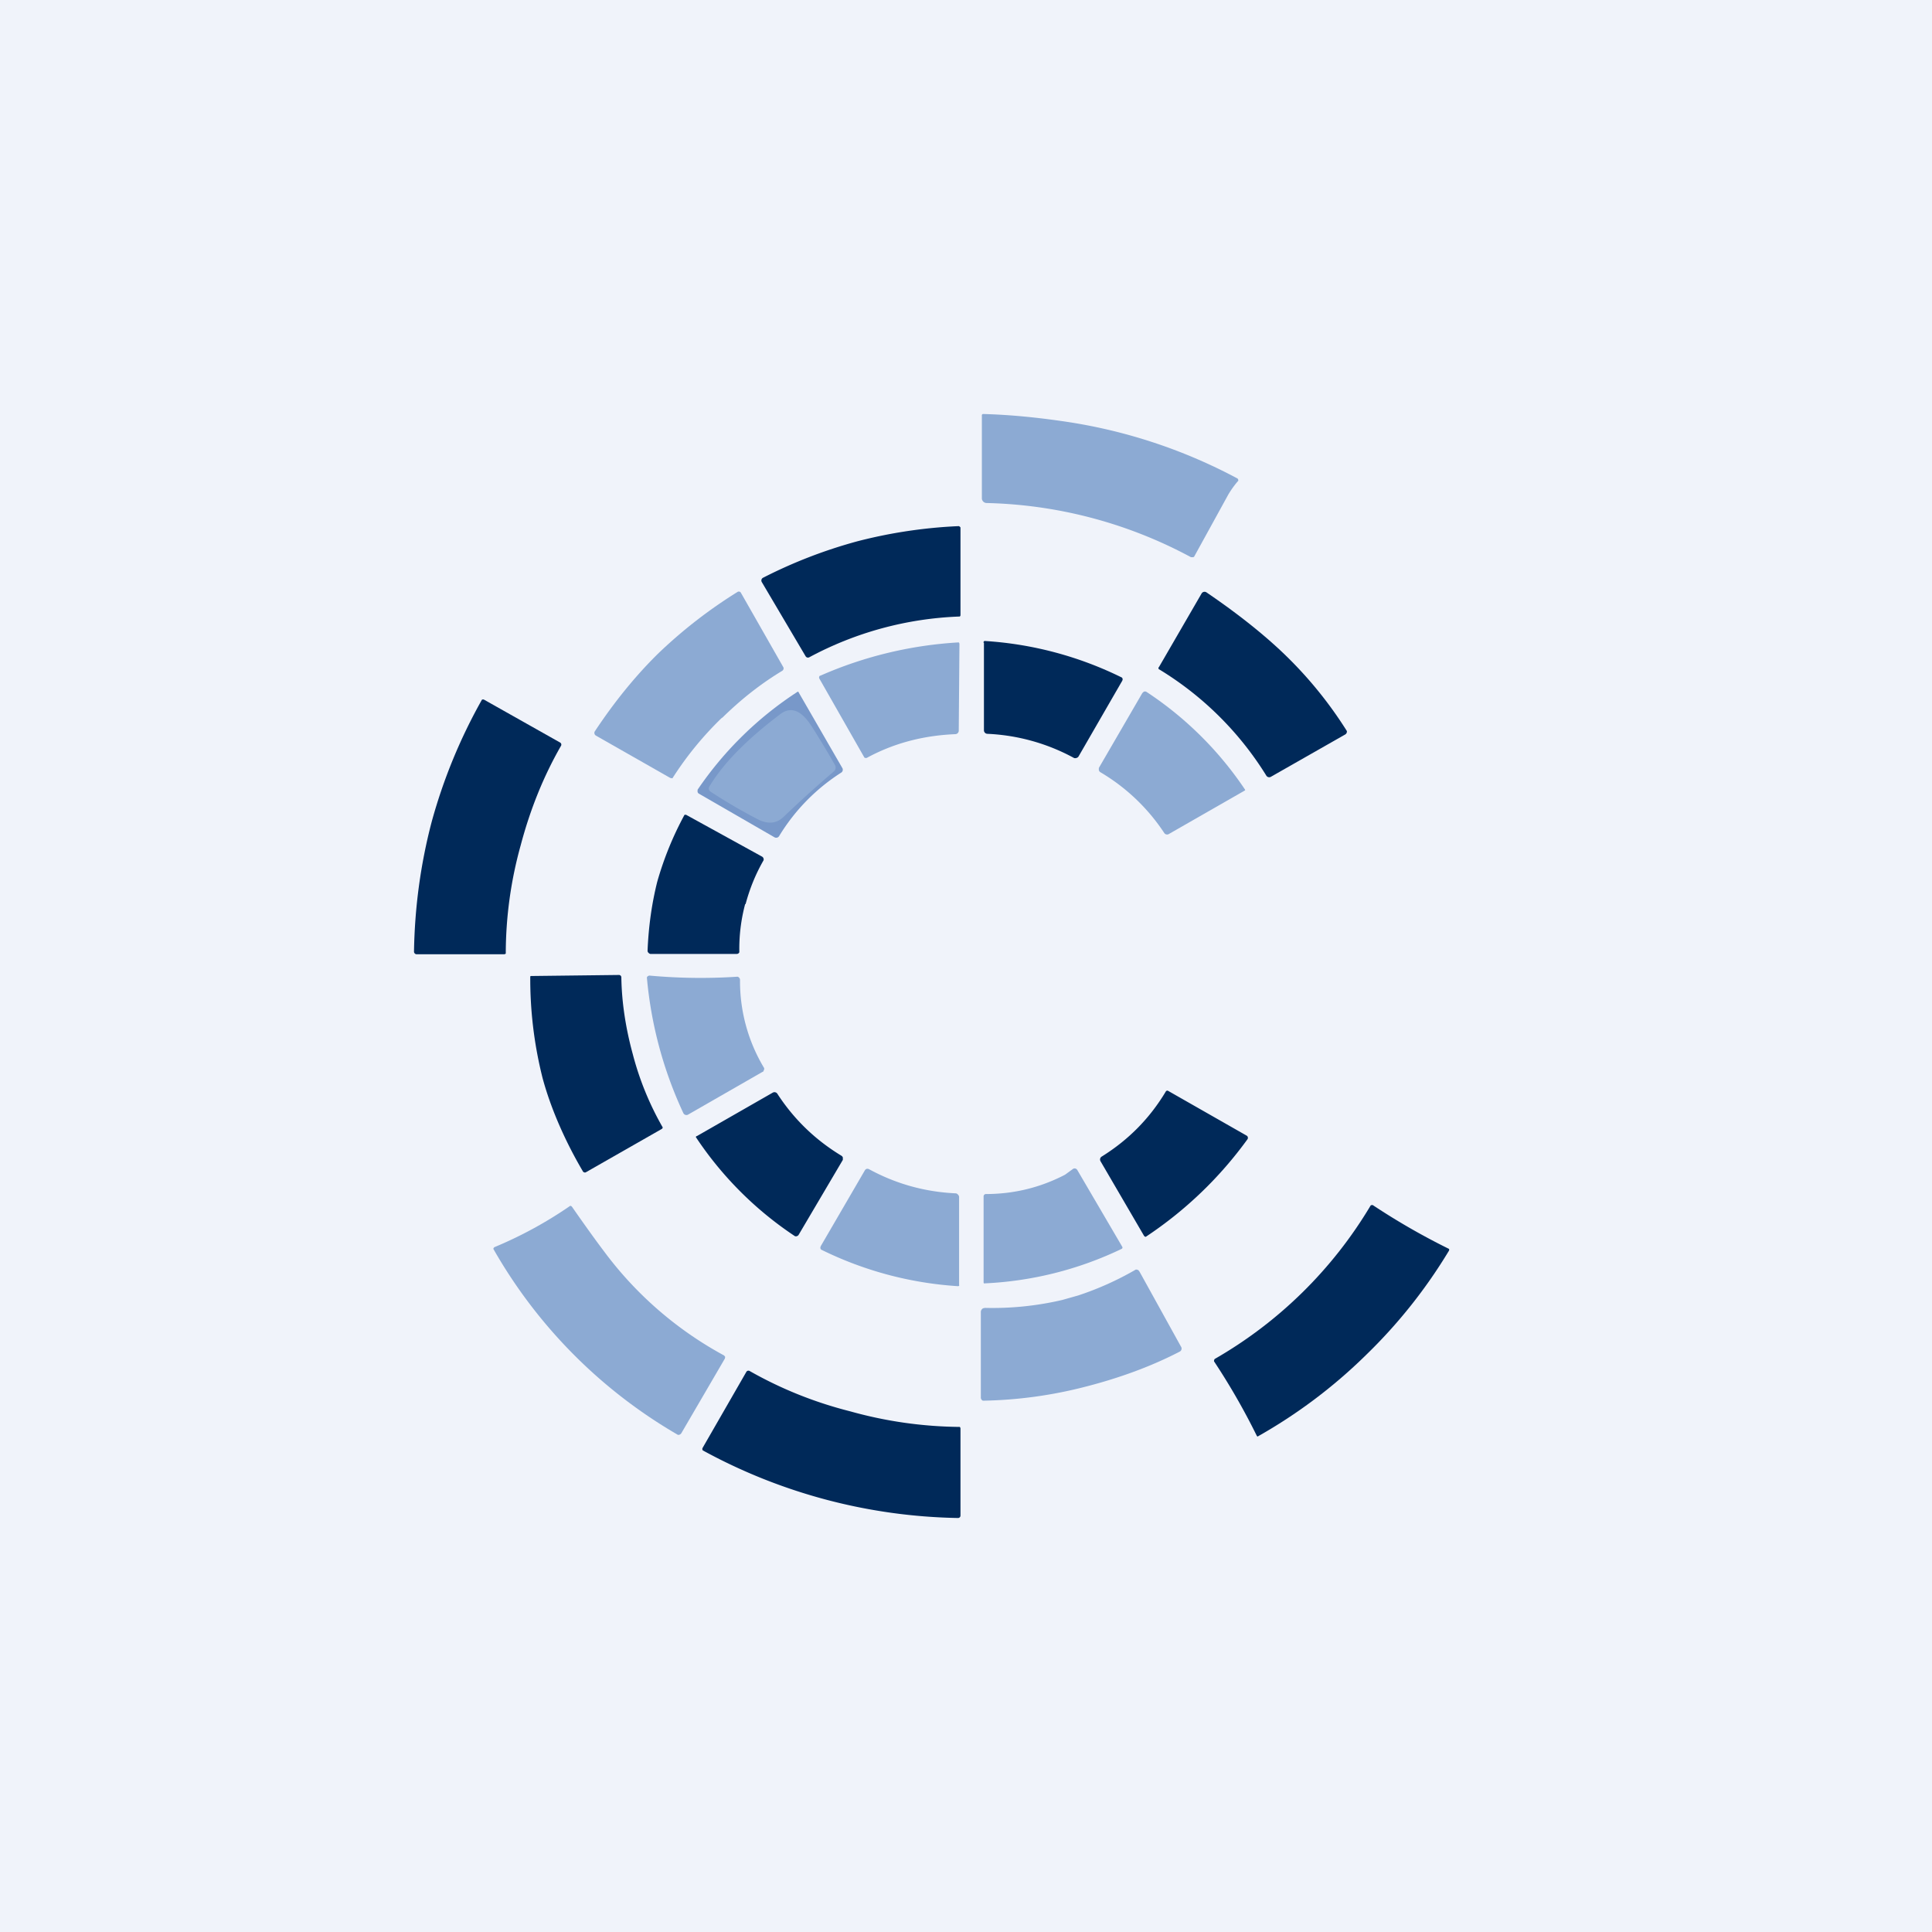
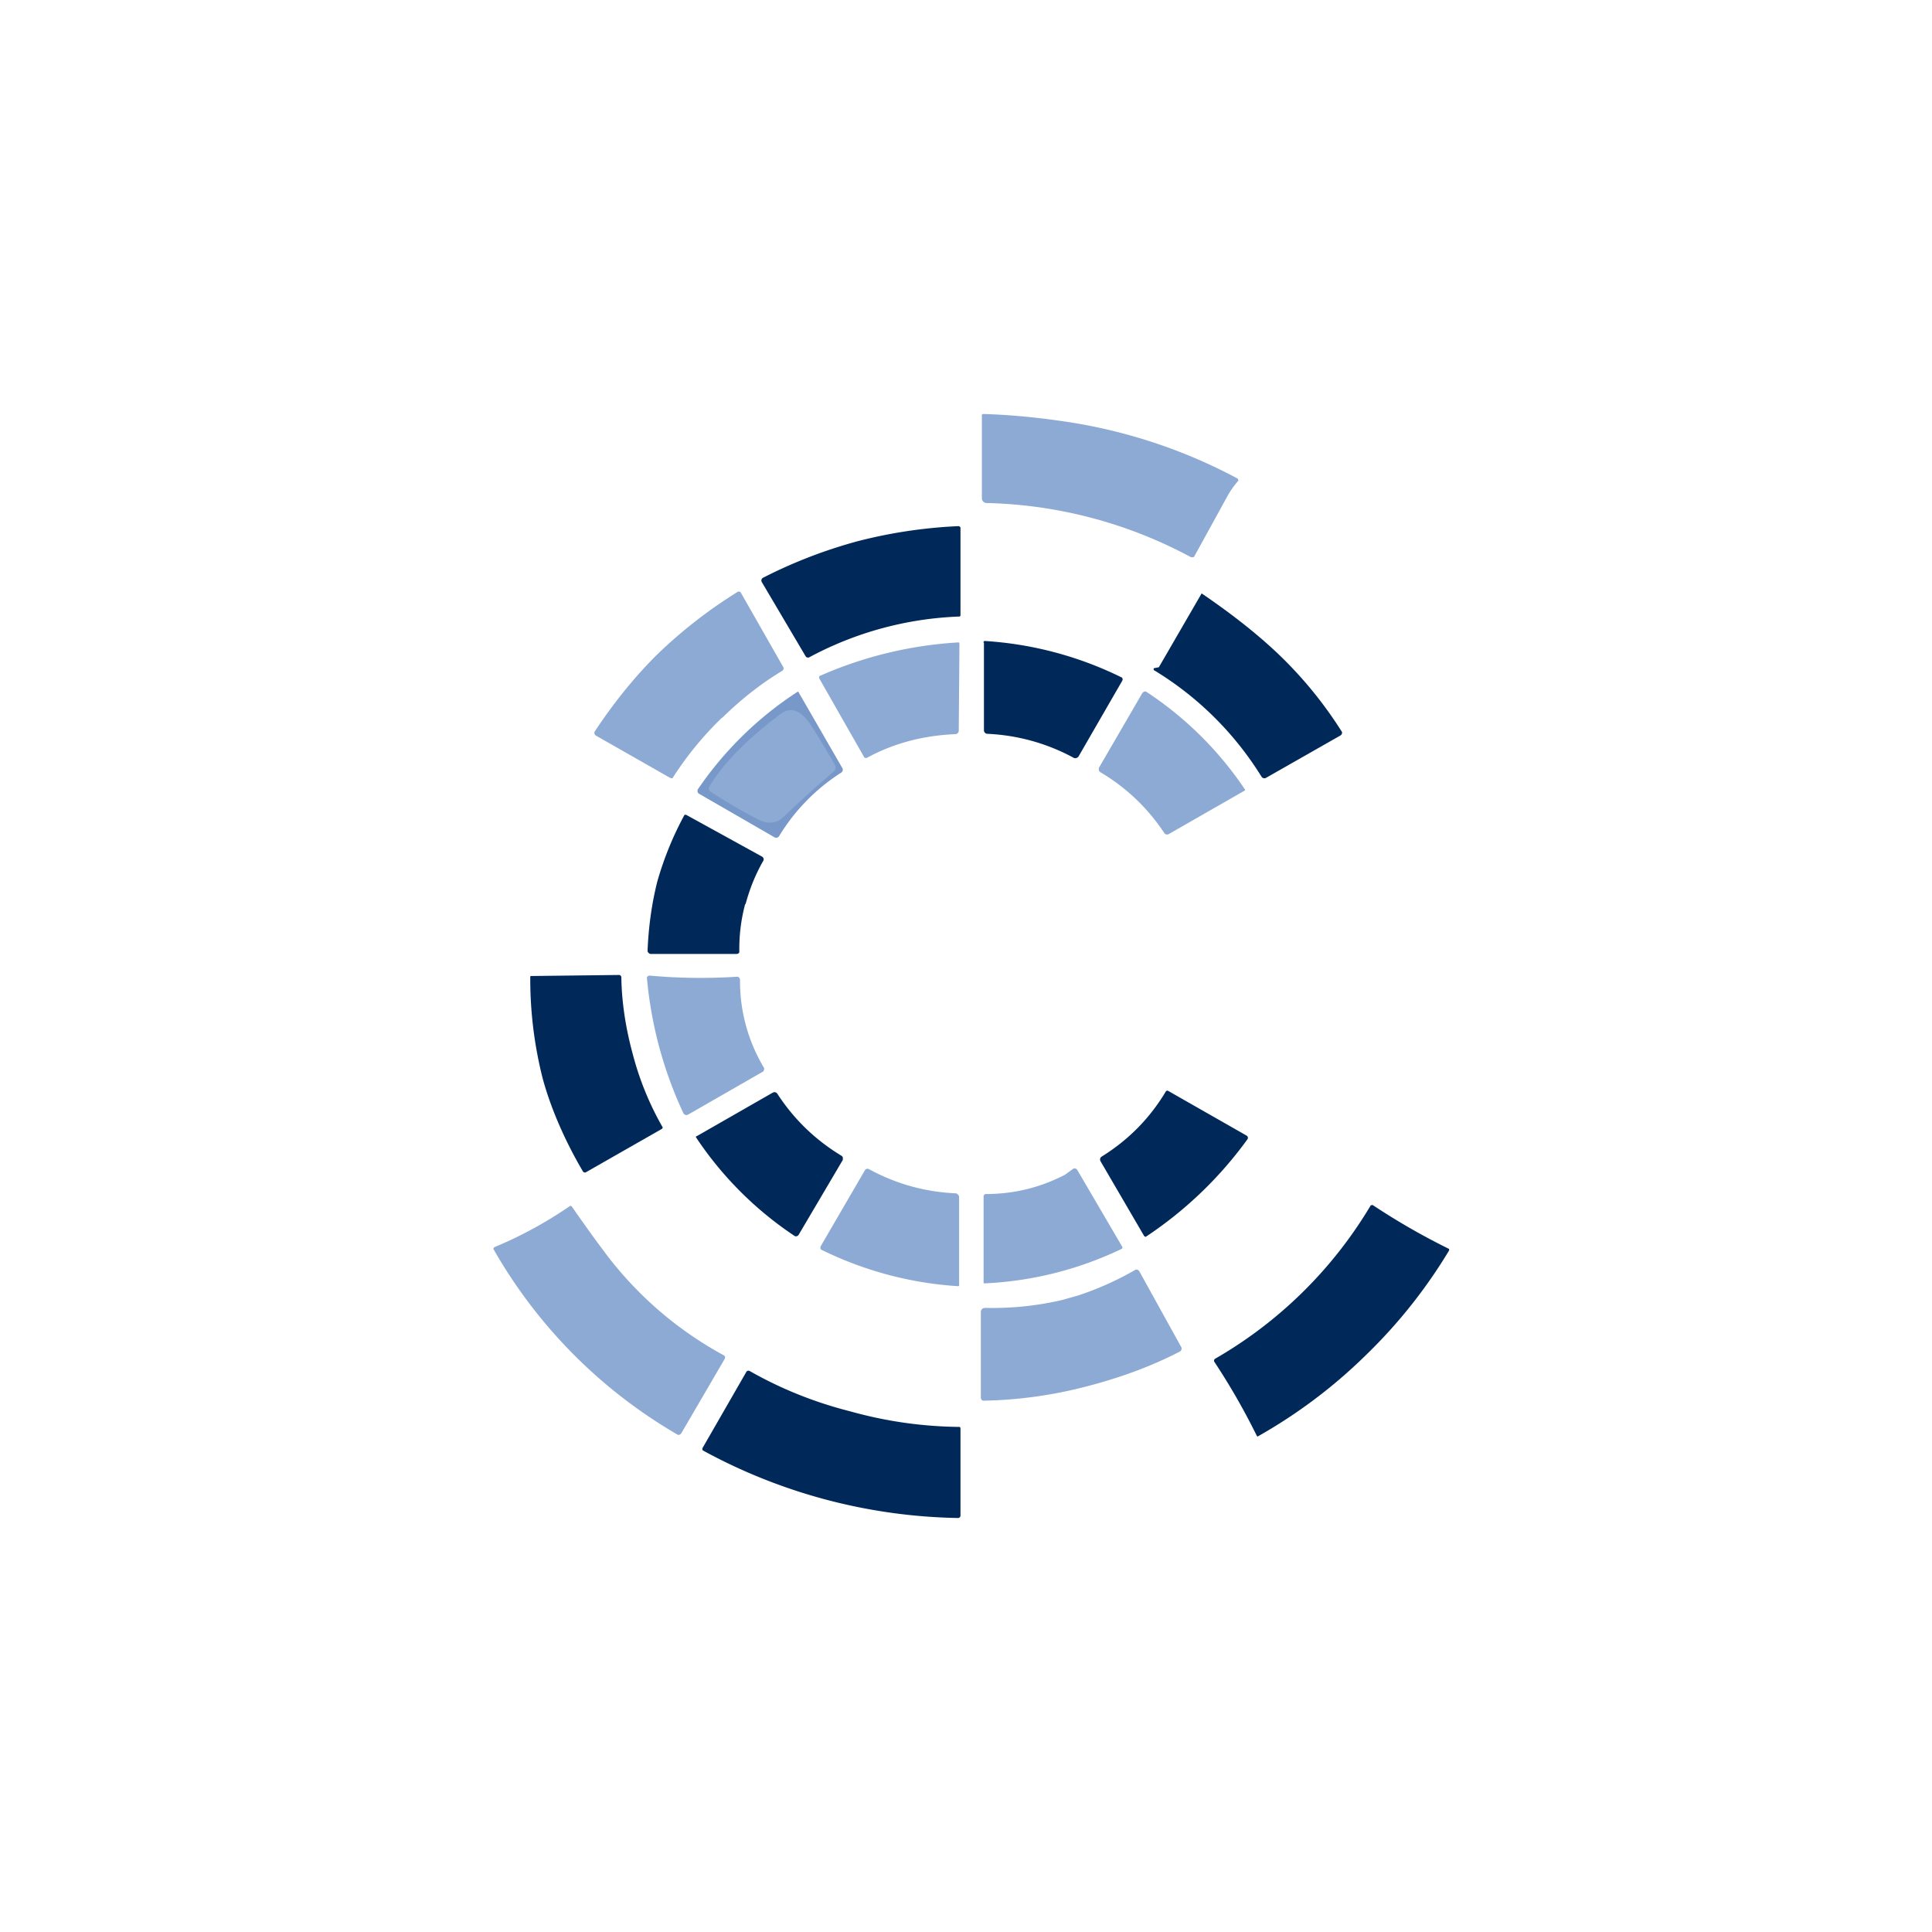
<svg xmlns="http://www.w3.org/2000/svg" width="56" height="56" viewBox="0 0 56 56">
-   <path fill="#F0F3FA" d="M0 0h56v56H0z" />
  <path d="M28.5 12c.73.02 1.47.09 2.24.2a15.34 15.34 0 0 1 5.13 1.67.07.07 0 0 1 .02.07l-.02.02c-.11.13-.2.26-.27.38a1255.62 1255.62 0 0 1-.99 1.8.09.09 0 0 1-.06.01h-.03a13.11 13.11 0 0 0-5.93-1.57.14.14 0 0 1-.13-.13v-2.4a.04.04 0 0 1 .03-.05h.02Z" fill="#8CAAD3" />
  <path d="M24.85 15.69a14.17 14.17 0 0 1 2.94-.44.09.09 0 0 1 .05.04V17.82c0 .02 0 .03-.02.05a9.95 9.95 0 0 0-4.36 1.18.08.08 0 0 1-.11-.03l-1.27-2.15a.09.09 0 0 1-.01-.06.09.09 0 0 1 .04-.06 14.1 14.1 0 0 1 2.74-1.06Z" fill="#002959" />
  <path d="M20.93 20.8a9.66 9.66 0 0 0-1.44 1.76l-.06-.01-2.16-1.23a.09.09 0 0 1-.04-.06.08.08 0 0 1 .01-.06c.57-.86 1.18-1.61 1.83-2.25a13.9 13.9 0 0 1 2.32-1.8.09.09 0 0 1 .07.01l.02.03 1.22 2.14c.01.02.02.04.01.06 0 .02-.02.04-.03.05-.63.38-1.2.83-1.75 1.37Z" fill="#8CAAD3" />
-   <path d="m33.59 19.34 1.24-2.14a.1.1 0 0 1 .14-.03c.72.49 1.36.98 1.91 1.47a11.82 11.82 0 0 1 2.16 2.55.1.1 0 0 1-.05.1l-2.16 1.23a.1.1 0 0 1-.12-.03 9.38 9.38 0 0 0-3.13-3.1v-.05Z" fill="#002959" />
+   <path d="m33.59 19.34 1.24-2.14c.72.49 1.36.98 1.91 1.47a11.82 11.82 0 0 1 2.16 2.55.1.1 0 0 1-.05.1l-2.16 1.23a.1.1 0 0 1-.12-.03 9.38 9.38 0 0 0-3.13-3.1v-.05Z" fill="#002959" />
  <path d="M25.12 21.97h-.04a.05.05 0 0 1-.03-.02l-1.3-2.28a.07.07 0 0 1 .01-.08l.03-.01a11.61 11.61 0 0 1 4-.96.07.07 0 0 1 .02.05l-.02 2.5a.1.1 0 0 1-.03.08.1.1 0 0 1-.07.03c-.95.04-1.8.27-2.57.69Z" fill="#8CAAD3" />
  <path d="M28.51 18.63a.04.04 0 0 1 .05-.05 10.43 10.43 0 0 1 3.96 1.06.08.08 0 0 1 .02.06l-.01.03-1.27 2.2a.1.1 0 0 1-.06.04.1.1 0 0 1-.07 0 5.78 5.78 0 0 0-2.51-.7.1.1 0 0 1-.07-.03.1.1 0 0 1-.03-.07v-2.54Z" fill="#002959" />
  <path d="m23.15 20.07 1.27 2.2a.1.1 0 0 1-.03.12 5.69 5.69 0 0 0-1.81 1.85.1.1 0 0 1-.13.03L20.25 23a.08.08 0 0 1-.03-.08v-.03a10.23 10.23 0 0 1 2.9-2.84h.02l.01.02Z" fill="#7898C9" />
  <path d="m36.07 22.92-2.2 1.26a.1.1 0 0 1-.12-.03 5.66 5.66 0 0 0-1.86-1.77.1.1 0 0 1-.04-.06v-.06l1.26-2.17.03-.03a.08.08 0 0 1 .1 0 10.16 10.16 0 0 1 2.85 2.83v.02l-.02.01Z" fill="#8CAAD3" />
-   <path d="M12.51 23.83a15.6 15.6 0 0 1 1.46-3.55.08.08 0 0 1 .06 0l2.2 1.24a.07.07 0 0 1 .03.1c-.5.87-.89 1.83-1.17 2.89a11.74 11.74 0 0 0-.43 3.13.08.08 0 0 1-.05.02h-2.54a.08.08 0 0 1-.07-.07c.02-1.28.19-2.54.51-3.76Z" fill="#002959" />
  <path d="M20.56 22.8c.48-.8 1.27-1.5 2.03-2.08.41-.33.73 0 .96.37.16.25.38.61.65 1.08a.15.15 0 0 1-.03.19c-.54.46-1.02.9-1.45 1.31-.2.2-.44.22-.71.1-.45-.23-.92-.5-1.41-.82a.11.11 0 0 1-.04-.15Z" fill="#8CAAD3" />
  <path d="M21.6 26.2a5.04 5.04 0 0 0-.17 1.4.08.08 0 0 1-.08.05h-2.5a.09.09 0 0 1-.05-.03.08.08 0 0 1-.03-.06c.03-.74.13-1.4.28-2a9.47 9.47 0 0 1 .79-1.94.08.08 0 0 1 .07.01l2.18 1.2a.09.09 0 0 1 .04.05.08.08 0 0 1 0 .06c-.23.4-.4.82-.52 1.27ZM18.34 30.55a8.65 8.65 0 0 0 .87 2.13.07.07 0 0 1-.04.05l-2.19 1.25a.06.06 0 0 1-.05 0 .06.06 0 0 1-.03-.02c-.49-.83-.92-1.78-1.17-2.7a11.75 11.75 0 0 1-.36-2.96.06.06 0 0 1 .04-.01l2.53-.03a.07.07 0 0 1 .05.02.07.07 0 0 1 .02.05c.01.7.12 1.45.33 2.22Z" fill="#002959" />
  <path d="m22.1 31.07-2.16 1.24a.1.1 0 0 1-.13-.04 11.74 11.74 0 0 1-1.06-3.94.09.09 0 0 1 .1-.05 16.36 16.36 0 0 0 2.53.03.1.1 0 0 1 .07.1 4.87 4.87 0 0 0 .7 2.55.11.11 0 0 1-.02.08c0 .02-.02.03-.03.03Z" fill="#8CAAD3" />
  <path d="M33.79 31.64a.05.05 0 0 1 .07-.02l2.28 1.3a.07.07 0 0 1 .03.05.07.07 0 0 1-.01.05 11.42 11.42 0 0 1-2.95 2.83.07.07 0 0 1-.05-.03l-1.26-2.16a.1.1 0 0 1 .04-.14c.8-.5 1.4-1.13 1.85-1.88ZM20.2 32.93l2.2-1.26a.1.1 0 0 1 .13.03c.48.74 1.1 1.34 1.86 1.8a.1.1 0 0 1 .04.05v.07l-1.28 2.17a.09.09 0 0 1-.05.04.08.08 0 0 1-.06 0 10.23 10.23 0 0 1-2.87-2.87.04.04 0 0 1 .02-.03Z" fill="#002959" />
  <path d="M32.53 36.14a.04.04 0 0 1 0 .04.04.04 0 0 1-.02.02 10.25 10.25 0 0 1-3.99 1 .05.05 0 0 1-.01-.03v-2.5a.07.07 0 0 1 .06-.06c.8 0 1.57-.18 2.3-.56l.22-.16a.09.09 0 0 1 .08-.02.1.1 0 0 1 .06.05l1.3 2.22ZM27.8 37.24a.04.04 0 0 1 0 .03.05.05 0 0 1-.04.01 10.44 10.44 0 0 1-3.96-1.06.08.08 0 0 1-.02-.07l.01-.03 1.28-2.2a.1.1 0 0 1 .05-.04.1.1 0 0 1 .07.01c.79.43 1.63.66 2.52.7a.1.1 0 0 1 .06.04.1.1 0 0 1 .03.06v2.55Z" fill="#8CAAD3" />
  <path d="M39.59 39.28a14.94 14.94 0 0 1-3.14 2.36l-.02-.02a19.55 19.55 0 0 0-1.24-2.16.09.09 0 0 1 .02-.07 12.51 12.51 0 0 0 4.52-4.45.09.09 0 0 1 .06-.01A19.9 19.9 0 0 0 42 36.2a.06.06 0 0 1 0 .05 14.92 14.92 0 0 1-2.4 3.02Z" fill="#002959" />
  <path d="M14.33 36.15a11.92 11.92 0 0 0 2.2-1.2.08.08 0 0 1 .05.03c.39.56.7.99.92 1.28a10.64 10.64 0 0 0 3.49 3.03l.03.04-.01.05-1.26 2.16a.1.1 0 0 1-.1.05 14.53 14.53 0 0 1-5.35-5.39.08.08 0 0 1 .03-.05ZM31.44 40.2a12.72 12.72 0 0 1-2.95.4.1.1 0 0 1-.06-.1v-2.47a.12.12 0 0 1 .07-.11l.05-.01a8.89 8.89 0 0 0 2.24-.23l.46-.13a8.83 8.83 0 0 0 1.67-.75.12.12 0 0 1 .08.02l.03.04 1.2 2.17a.1.1 0 0 1-.04.15c-.81.42-1.73.76-2.75 1.02Z" fill="#8CAAD3" />
  <path d="M24.65 40.91a12.13 12.13 0 0 0 3.17.45.07.07 0 0 1 .02.05v2.52a.07.07 0 0 1-.07.07 15.98 15.98 0 0 1-7.4-1.96.07.07 0 0 1 0-.08l1.26-2.19a.07.07 0 0 1 .1-.03c.88.5 1.85.9 2.92 1.17Z" fill="#002959" />
</svg>